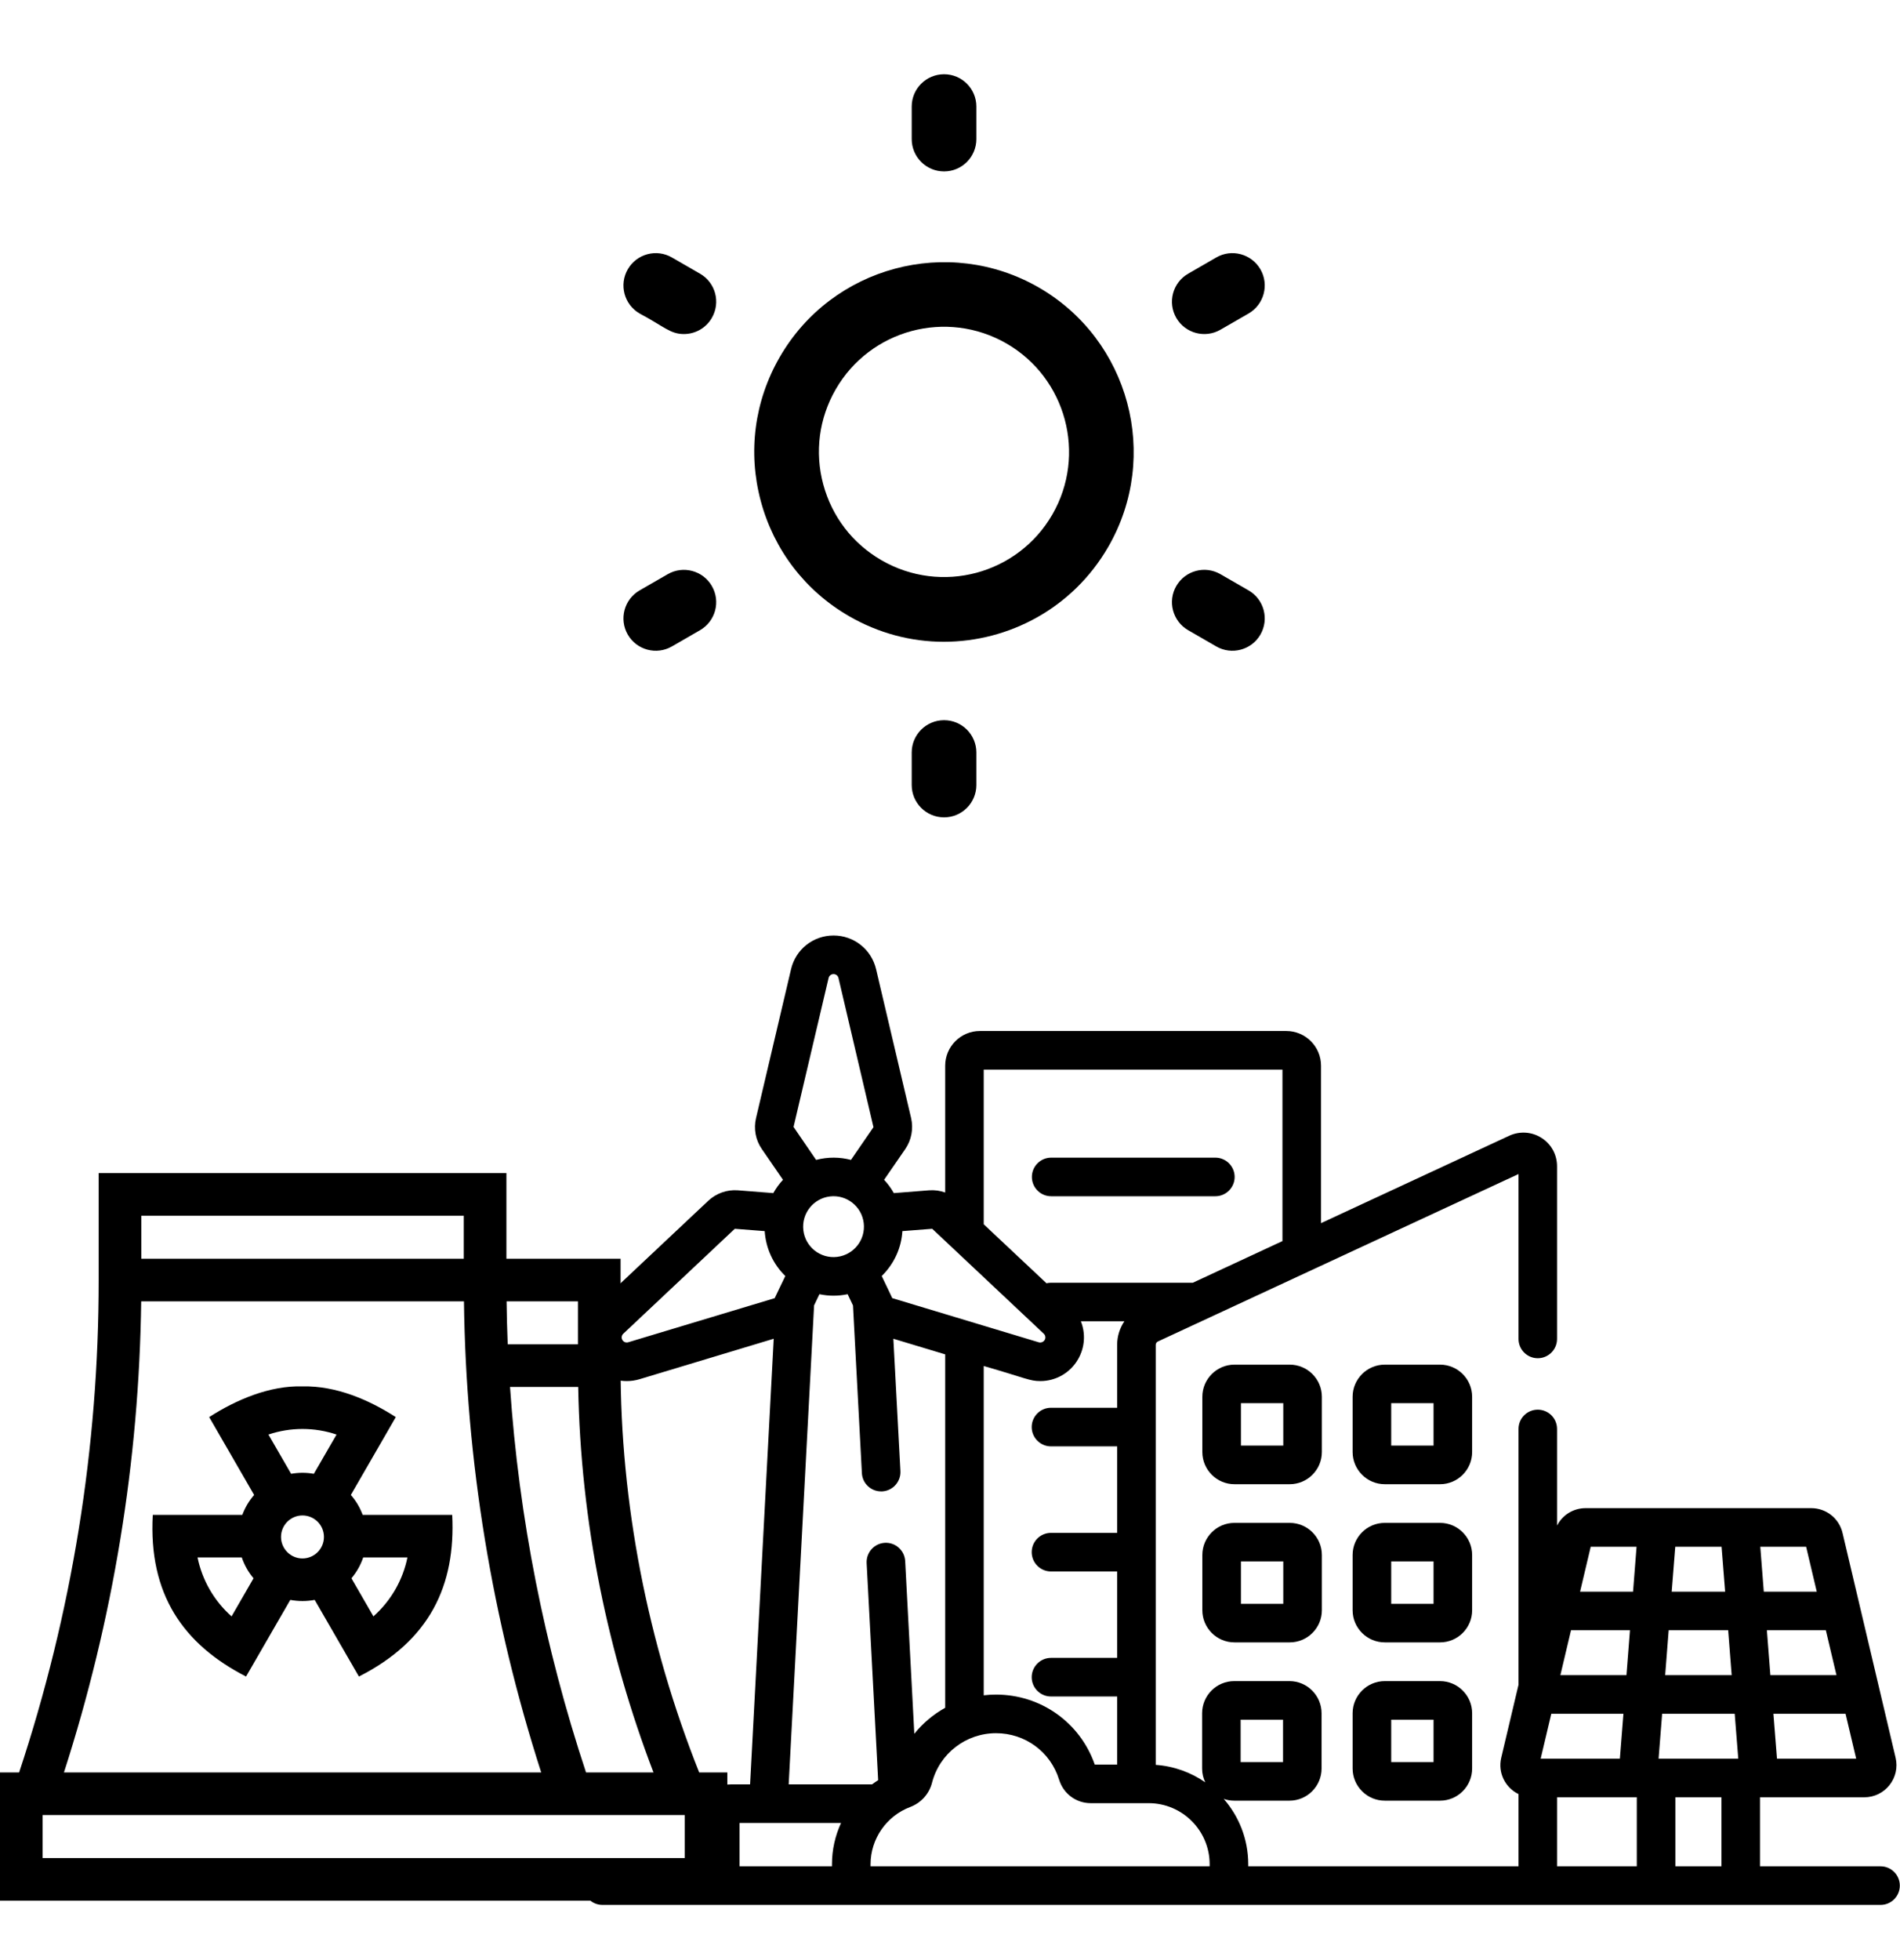
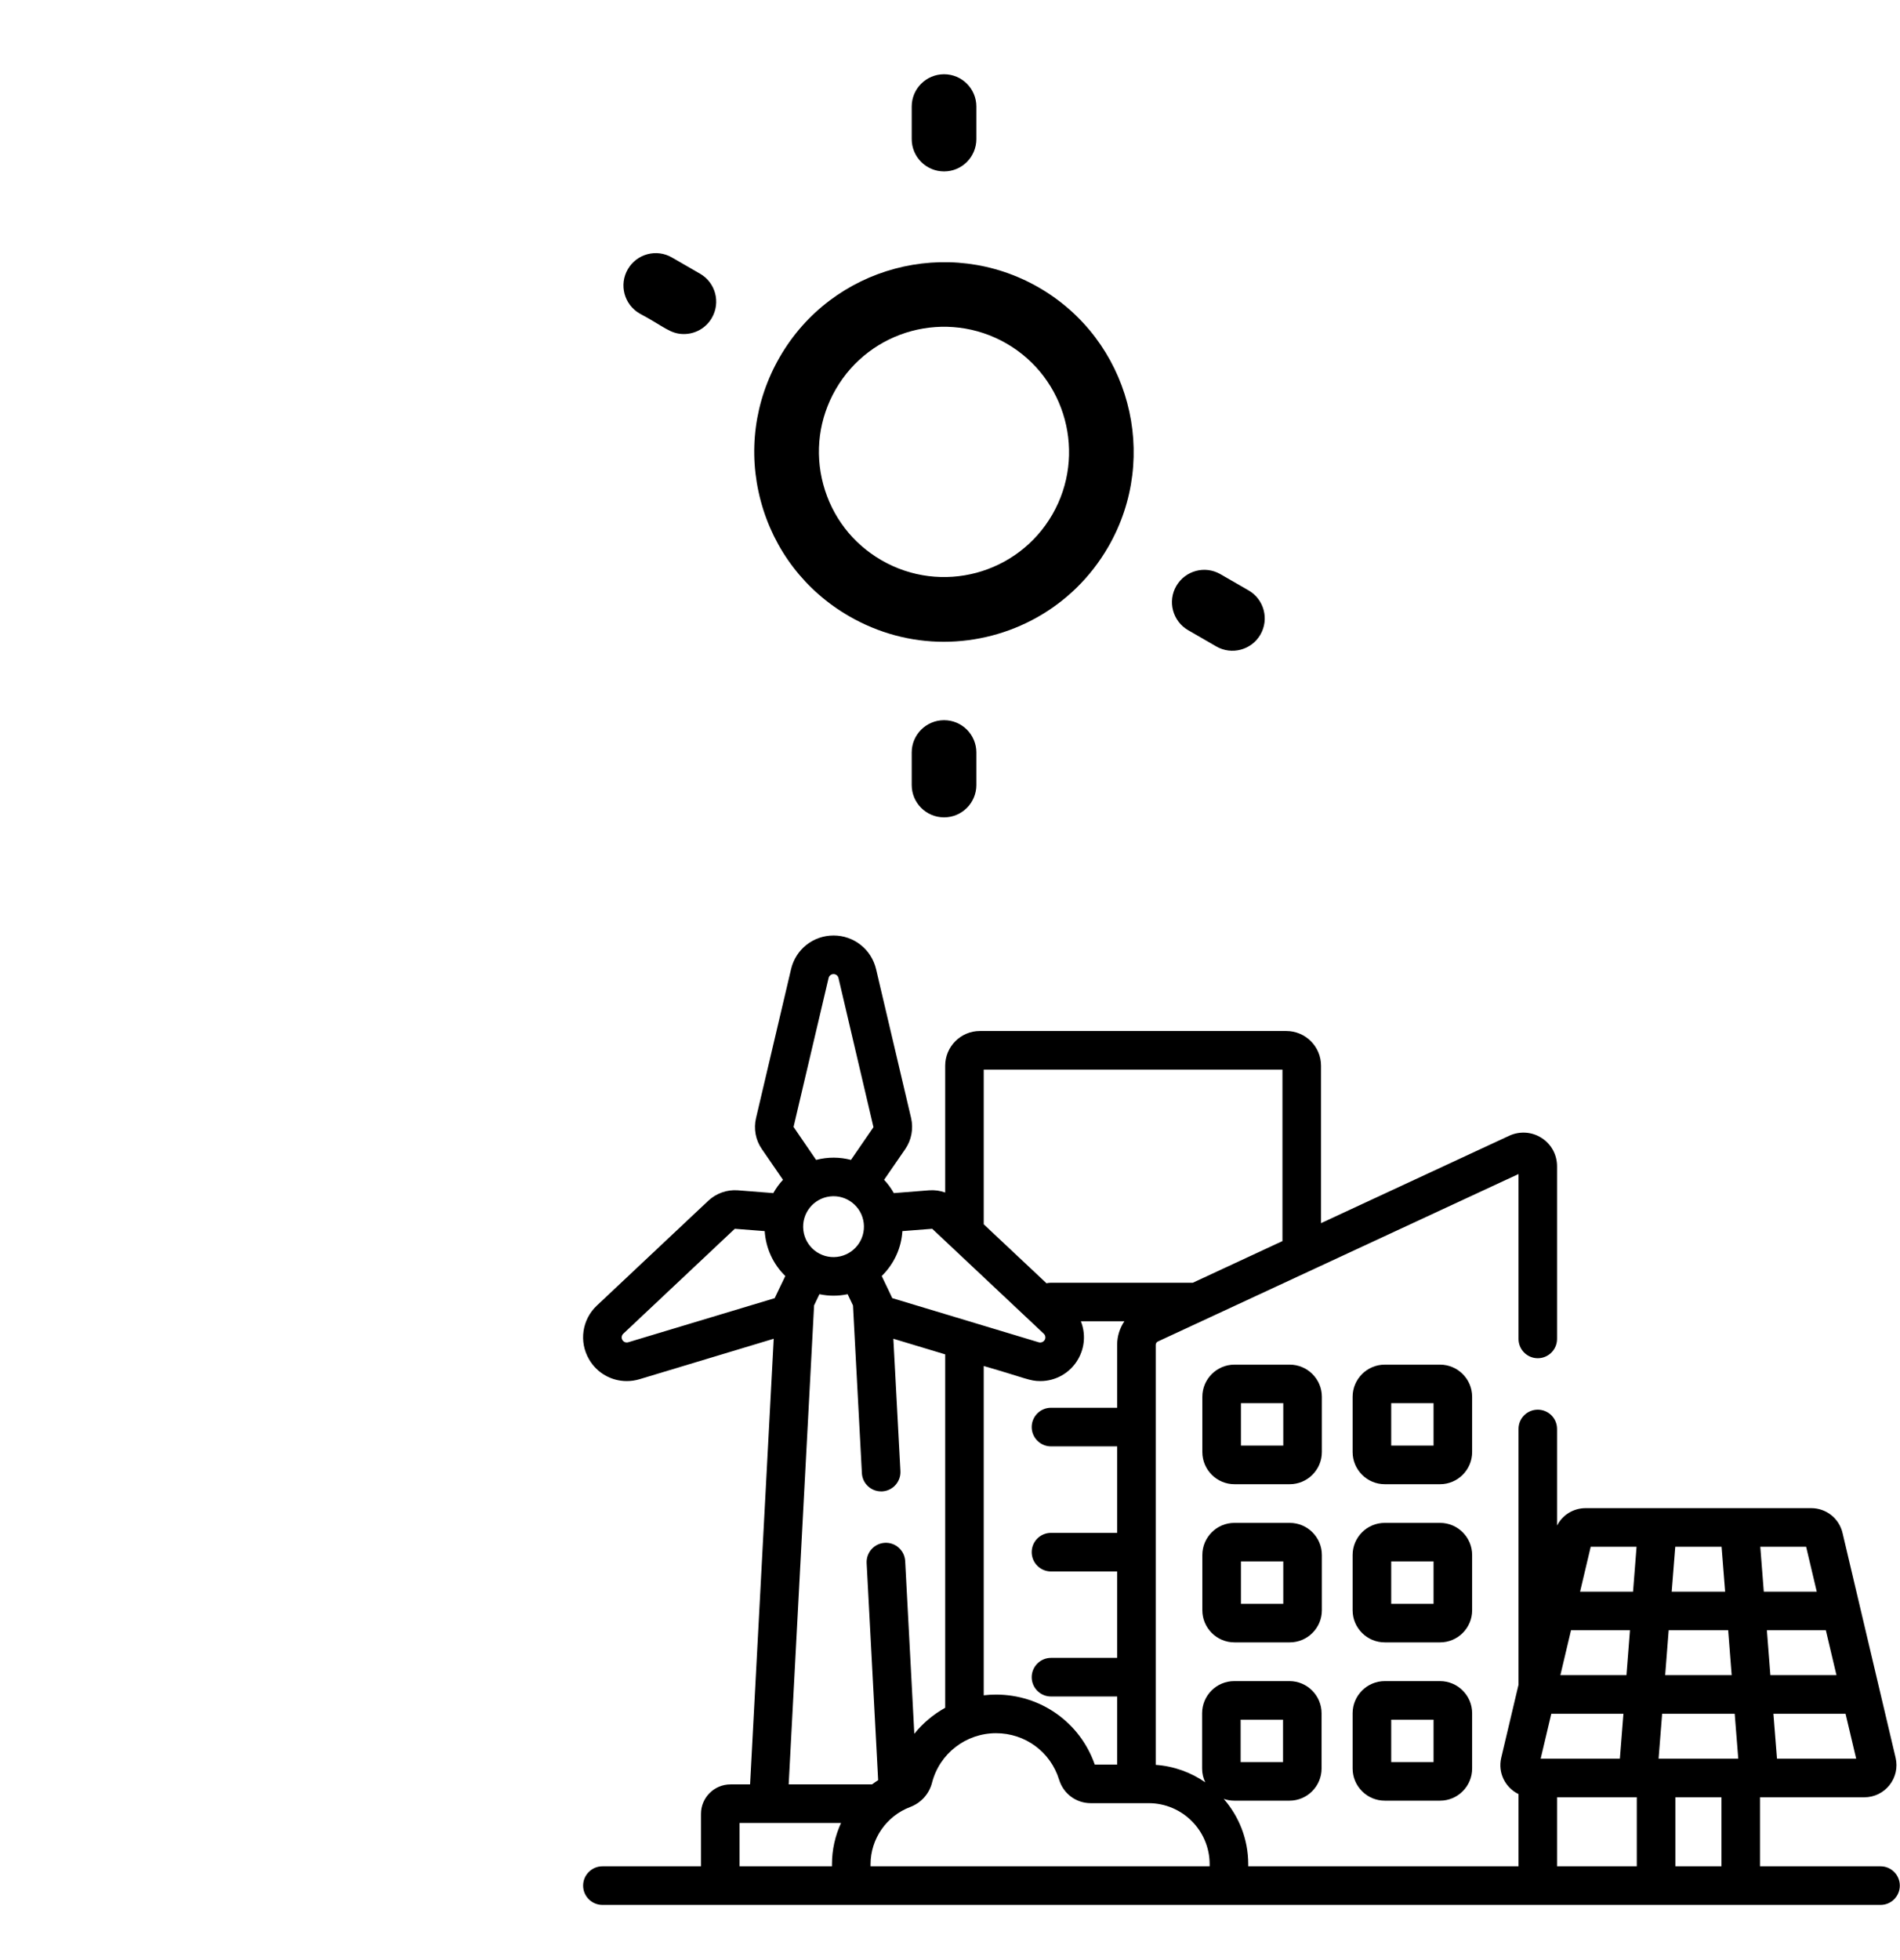
<svg xmlns="http://www.w3.org/2000/svg" width="32" height="33" viewBox="0 0 32 33" fill="none">
-   <path d="M17.704 20.14H20.469C20.648 20.14 20.794 19.994 20.794 19.815C20.794 19.636 20.648 19.49 20.469 19.49H17.704C17.524 19.49 17.379 19.636 17.379 19.815C17.379 19.994 17.524 20.14 17.704 20.14Z" fill="black" />
  <path d="M31.673 31.421H29.642V30.259H31.399C31.565 30.259 31.72 30.184 31.823 30.054C31.927 29.923 31.964 29.755 31.926 29.593L31.032 25.808C30.974 25.563 30.757 25.391 30.505 25.391H26.705C26.498 25.391 26.315 25.507 26.224 25.684V24.058C26.224 23.878 26.079 23.733 25.899 23.733C25.72 23.733 25.575 23.878 25.575 24.058V28.364L25.284 29.593C25.223 29.851 25.356 30.099 25.575 30.205V31.421H21.023V31.386C21.023 30.965 20.867 30.581 20.61 30.286C20.665 30.305 20.725 30.316 20.787 30.316H21.717C22.015 30.316 22.258 30.073 22.258 29.775V28.845C22.258 28.546 22.016 28.303 21.717 28.303H20.787C20.488 28.303 20.246 28.546 20.246 28.845V29.775C20.246 29.858 20.265 29.936 20.299 30.007C20.058 29.84 19.773 29.735 19.465 29.713V22.642C19.465 22.618 19.479 22.596 19.5 22.586L25.575 19.766V22.542C25.575 22.721 25.72 22.867 25.899 22.867C26.079 22.867 26.224 22.721 26.224 22.542V19.635C26.224 19.441 26.127 19.262 25.963 19.158C25.799 19.053 25.596 19.04 25.419 19.121L22.249 20.593V17.943C22.249 17.62 21.987 17.358 21.664 17.358H16.503C16.181 17.358 15.919 17.62 15.919 17.943V20.077C15.833 20.046 15.741 20.033 15.648 20.04L15.054 20.087C15.008 20.005 14.953 19.93 14.89 19.863L15.247 19.345C15.351 19.193 15.386 19.003 15.345 18.824L14.755 16.317C14.676 15.983 14.381 15.75 14.039 15.75C13.696 15.75 13.401 15.983 13.323 16.317L12.733 18.824C12.69 19.004 12.726 19.194 12.83 19.344L13.187 19.863C13.124 19.931 13.069 20.006 13.024 20.087L12.427 20.04C12.245 20.026 12.063 20.09 11.929 20.216L10.053 21.98C9.803 22.215 9.748 22.587 9.92 22.884C10.054 23.117 10.298 23.252 10.556 23.252C10.626 23.252 10.698 23.242 10.769 23.221L13.031 22.539L12.633 30.042H12.303C12.029 30.042 11.806 30.264 11.806 30.538V31.421H10.146C9.967 31.421 9.821 31.567 9.821 31.746C9.821 31.925 9.967 32.071 10.146 32.071H31.673C31.852 32.071 31.997 31.925 31.997 31.746C31.997 31.567 31.852 31.421 31.673 31.421ZM20.895 28.953H21.609V29.666H20.895V28.953ZM28.995 26.041L29.055 26.797H28.155L28.215 26.041H28.995ZM29.106 27.447L29.165 28.203H28.045L28.104 27.447H29.106ZM30.93 28.203H29.817L29.758 27.447H30.751L30.93 28.203ZM29.276 29.609H27.934L27.994 28.853H29.216L29.276 29.609ZM27.393 28.203H26.28L26.459 27.447H27.452L27.393 28.203ZM25.948 29.609L26.127 28.853H27.342L27.282 29.609H25.948ZM28.217 30.259H28.993V31.421H28.217V30.259ZM29.928 29.609L29.868 28.853H31.083L31.262 29.609H29.928ZM30.598 26.797H29.706L29.647 26.041H30.419L30.598 26.797ZM26.791 26.041H27.563L27.504 26.797H26.612L26.791 26.041ZM26.224 30.259H27.567V31.421H26.224V30.259ZM20.373 31.386V31.421H14.662V31.386C14.662 30.96 14.93 30.573 15.329 30.423C15.512 30.354 15.649 30.202 15.697 30.015C15.823 29.523 16.267 29.18 16.775 29.18C17.267 29.18 17.694 29.495 17.838 29.964C17.911 30.2 18.125 30.358 18.37 30.358H19.345C19.912 30.358 20.373 30.819 20.373 31.386ZM17.522 23.252C17.779 23.252 18.023 23.117 18.157 22.884C18.273 22.683 18.285 22.449 18.204 22.245H18.937C18.859 22.36 18.815 22.498 18.815 22.642V23.701H17.701C17.522 23.701 17.376 23.846 17.376 24.026C17.376 24.205 17.522 24.351 17.701 24.351H18.815V25.807H17.701C17.522 25.807 17.376 25.952 17.376 26.132C17.376 26.311 17.522 26.457 17.701 26.457H18.815V27.912H17.701C17.522 27.912 17.376 28.058 17.376 28.237C17.376 28.417 17.522 28.562 17.701 28.562H18.815V29.708H18.438C18.191 29.001 17.531 28.53 16.775 28.53C16.705 28.53 16.636 28.534 16.568 28.542V22.998C17.281 23.203 17.338 23.252 17.522 23.252ZM21.599 18.008V20.895L20.09 21.596H17.701C17.675 21.596 17.649 21.599 17.625 21.605L16.568 20.612V18.008H21.599ZM15.698 20.688C15.7 20.688 15.702 20.689 15.703 20.69L17.579 22.454C17.608 22.481 17.615 22.525 17.595 22.559C17.575 22.593 17.533 22.61 17.495 22.599L15.03 21.856C15.028 21.855 15.027 21.853 15.027 21.853L14.85 21.483C15.064 21.273 15.181 21.004 15.198 20.727L15.698 20.688ZM13.53 20.712C13.497 20.431 13.698 20.176 13.979 20.143C14.259 20.11 14.514 20.311 14.547 20.592C14.58 20.873 14.38 21.127 14.098 21.161C13.817 21.194 13.563 20.993 13.53 20.712ZM13.955 16.466C13.964 16.427 13.998 16.4 14.039 16.4C14.079 16.4 14.113 16.427 14.122 16.466L14.711 18.977L14.332 19.528C14.146 19.479 13.946 19.476 13.745 19.528L13.365 18.973L13.955 16.466ZM10.582 22.598C10.543 22.61 10.502 22.594 10.482 22.559C10.462 22.524 10.469 22.481 10.498 22.454L12.373 20.69C12.375 20.689 12.376 20.688 12.378 20.688L12.879 20.727C12.898 21.012 13.018 21.28 13.226 21.483L13.047 21.856L10.582 22.598ZM13.711 21.977L13.801 21.789C13.959 21.822 14.113 21.823 14.276 21.789L14.366 21.978L14.516 24.802C14.525 24.975 14.668 25.109 14.84 25.109C14.846 25.109 14.852 25.109 14.857 25.109C15.037 25.099 15.174 24.946 15.165 24.767L15.046 22.539L15.919 22.802V28.752C15.719 28.863 15.542 29.012 15.399 29.19L15.245 26.282C15.235 26.103 15.082 25.965 14.903 25.975C14.724 25.984 14.587 26.137 14.596 26.317L14.79 29.971C14.755 29.993 14.72 30.017 14.687 30.042H13.283L13.711 21.977ZM12.456 30.691H14.165C14.066 30.906 14.012 31.142 14.012 31.386V31.421H12.456V30.691Z" fill="black" />
  <path d="M22.263 23.516C22.263 23.218 22.02 22.975 21.721 22.975H20.791C20.493 22.975 20.25 23.218 20.25 23.516V24.446C20.25 24.745 20.493 24.988 20.791 24.988H21.721C22.02 24.988 22.263 24.745 22.263 24.446V23.516ZM21.613 24.338H20.9V23.624H21.613V24.338Z" fill="black" />
  <path d="M24.794 23.516C24.794 23.218 24.551 22.975 24.253 22.975H23.323C23.024 22.975 22.781 23.218 22.781 23.516V24.446C22.781 24.745 23.024 24.988 23.323 24.988H24.253C24.551 24.988 24.794 24.745 24.794 24.446V23.516ZM24.144 24.338H23.431V23.624H24.144V24.338Z" fill="black" />
  <path d="M21.721 25.639H20.791C20.493 25.639 20.25 25.881 20.25 26.18V27.11C20.25 27.409 20.493 27.651 20.791 27.651H21.721C22.02 27.651 22.263 27.409 22.263 27.11V26.18C22.263 25.881 22.02 25.639 21.721 25.639ZM21.613 27.002H20.9V26.288H21.613V27.002Z" fill="black" />
  <path d="M24.794 26.18C24.794 25.882 24.551 25.639 24.253 25.639H23.323C23.024 25.639 22.781 25.881 22.781 26.18V27.11C22.781 27.409 23.024 27.651 23.323 27.651H24.253C24.551 27.651 24.794 27.409 24.794 27.11V26.18ZM24.144 27.002H23.431V26.288H24.144V27.002Z" fill="black" />
  <path d="M24.253 28.303H23.323C23.024 28.303 22.781 28.546 22.781 28.844V29.774C22.781 30.073 23.024 30.316 23.323 30.316H24.253C24.551 30.316 24.794 30.073 24.794 29.774V28.844C24.794 28.546 24.551 28.303 24.253 28.303ZM24.144 29.666H23.431V28.953H24.144V29.666Z" fill="black" />
  <g clip-path="url(#clip0_2219_9363)">
    <path d="M6.108 25.504C6.062 25.38 5.995 25.267 5.909 25.169L6.666 23.858C6.208 23.564 5.66 23.329 5.095 23.341C4.547 23.325 3.983 23.562 3.523 23.858L4.28 25.169C4.195 25.267 4.127 25.38 4.081 25.504H2.573C2.499 26.838 3.083 27.681 4.144 28.226L4.889 26.936C4.956 26.948 5.024 26.955 5.095 26.955C5.165 26.955 5.233 26.948 5.3 26.936L6.045 28.226C7.238 27.62 7.676 26.694 7.616 25.504H6.108V25.504ZM5.094 24.058C5.29 24.058 5.484 24.09 5.668 24.152L5.286 24.813C5.224 24.802 5.16 24.796 5.094 24.796C5.029 24.796 4.965 24.802 4.903 24.813L4.521 24.152C4.705 24.09 4.899 24.058 5.094 24.058ZM3.9 27.213C3.607 26.954 3.405 26.604 3.327 26.221H4.072C4.116 26.351 4.184 26.47 4.27 26.572L3.9 27.213ZM4.733 25.876C4.733 25.676 4.895 25.514 5.094 25.514C5.294 25.514 5.456 25.676 5.456 25.876C5.456 26.075 5.294 26.238 5.094 26.238C4.895 26.238 4.733 26.075 4.733 25.876ZM6.289 27.213L5.919 26.572C6.005 26.47 6.073 26.351 6.117 26.221H6.862C6.784 26.604 6.582 26.954 6.289 27.213Z" fill="black" />
    <path d="M11.776 29.841C10.906 27.661 10.449 25.299 10.452 22.992V21.192H8.529V19.75H1.662V21.55C1.663 24.37 1.212 27.158 0.322 29.841H0V32H12.25V29.841H11.776ZM11.006 29.841H9.87C9.169 27.725 8.74 25.55 8.59 23.351H9.738C9.758 24.48 9.882 25.617 10.106 26.736C10.318 27.791 10.62 28.832 11.006 29.841ZM9.734 22.633H8.551C8.541 22.392 8.535 22.151 8.532 21.909H9.734V22.633ZM7.811 20.468V21.192H2.38V20.468H7.811ZM2.378 21.909H7.814C7.848 24.597 8.285 27.261 9.115 29.841H1.077C1.906 27.268 2.343 24.604 2.378 21.909ZM11.532 31.282H0.718V30.558H11.532V31.282Z" fill="black" />
  </g>
  <path d="M14.302 10.375C14.794 10.659 15.341 10.805 15.894 10.805C16.988 10.805 18.067 10.243 18.666 9.206C19.547 7.68 19.023 5.722 17.497 4.841C15.971 3.961 14.013 4.485 13.133 6.011C12.706 6.75 12.592 7.611 12.813 8.435C13.034 9.26 13.563 9.949 14.302 10.375ZM14.075 6.555C14.656 5.549 15.941 5.201 16.953 5.784C17.958 6.365 18.304 7.656 17.724 8.662C17.142 9.669 15.855 10.015 14.846 9.432C14.359 9.151 14.011 8.697 13.865 8.154C13.719 7.61 13.794 7.043 14.075 6.555Z" fill="black" />
  <path d="M10.772 5.278C11.182 5.495 11.285 5.624 11.518 5.624C11.706 5.624 11.889 5.526 11.989 5.352C12.14 5.091 12.051 4.758 11.79 4.608L11.317 4.335C11.056 4.184 10.723 4.274 10.573 4.534C10.423 4.794 10.512 5.127 10.772 5.278Z" fill="black" />
-   <path d="M11.317 10.883L11.79 10.61C12.051 10.459 12.14 10.126 11.989 9.866C11.839 9.606 11.506 9.517 11.246 9.667L10.772 9.94C10.512 10.091 10.423 10.423 10.573 10.684C10.724 10.945 11.057 11.033 11.317 10.883Z" fill="black" />
  <path d="M15.355 12.669V13.216C15.355 13.517 15.599 13.761 15.9 13.761C16.201 13.761 16.444 13.517 16.444 13.216V12.669C16.444 12.369 16.201 12.125 15.9 12.125C15.599 12.125 15.355 12.369 15.355 12.669Z" fill="black" />
  <path d="M20.011 10.61L20.484 10.883C20.743 11.033 21.077 10.945 21.228 10.684C21.378 10.423 21.289 10.091 21.029 9.94L20.555 9.667C20.294 9.516 19.962 9.606 19.811 9.866C19.661 10.126 19.75 10.459 20.011 10.61Z" fill="black" />
-   <path d="M20.555 5.551L21.029 5.278C21.289 5.127 21.378 4.794 21.228 4.534C21.077 4.274 20.744 4.184 20.484 4.335L20.011 4.608C19.75 4.758 19.661 5.091 19.811 5.352C19.962 5.613 20.296 5.701 20.555 5.551Z" fill="black" />
  <path d="M15.9 2.886C16.201 2.886 16.444 2.642 16.444 2.341V1.794C16.444 1.494 16.201 1.25 15.9 1.25C15.599 1.25 15.355 1.494 15.355 1.794V2.341C15.355 2.642 15.599 2.886 15.9 2.886Z" fill="black" />
  <defs>
    <clipPath id="clip0_2219_9363">
-       <rect width="12.25" height="12.25" fill="white" transform="translate(0 19.75)" />
-     </clipPath>
+       </clipPath>
  </defs>
</svg>